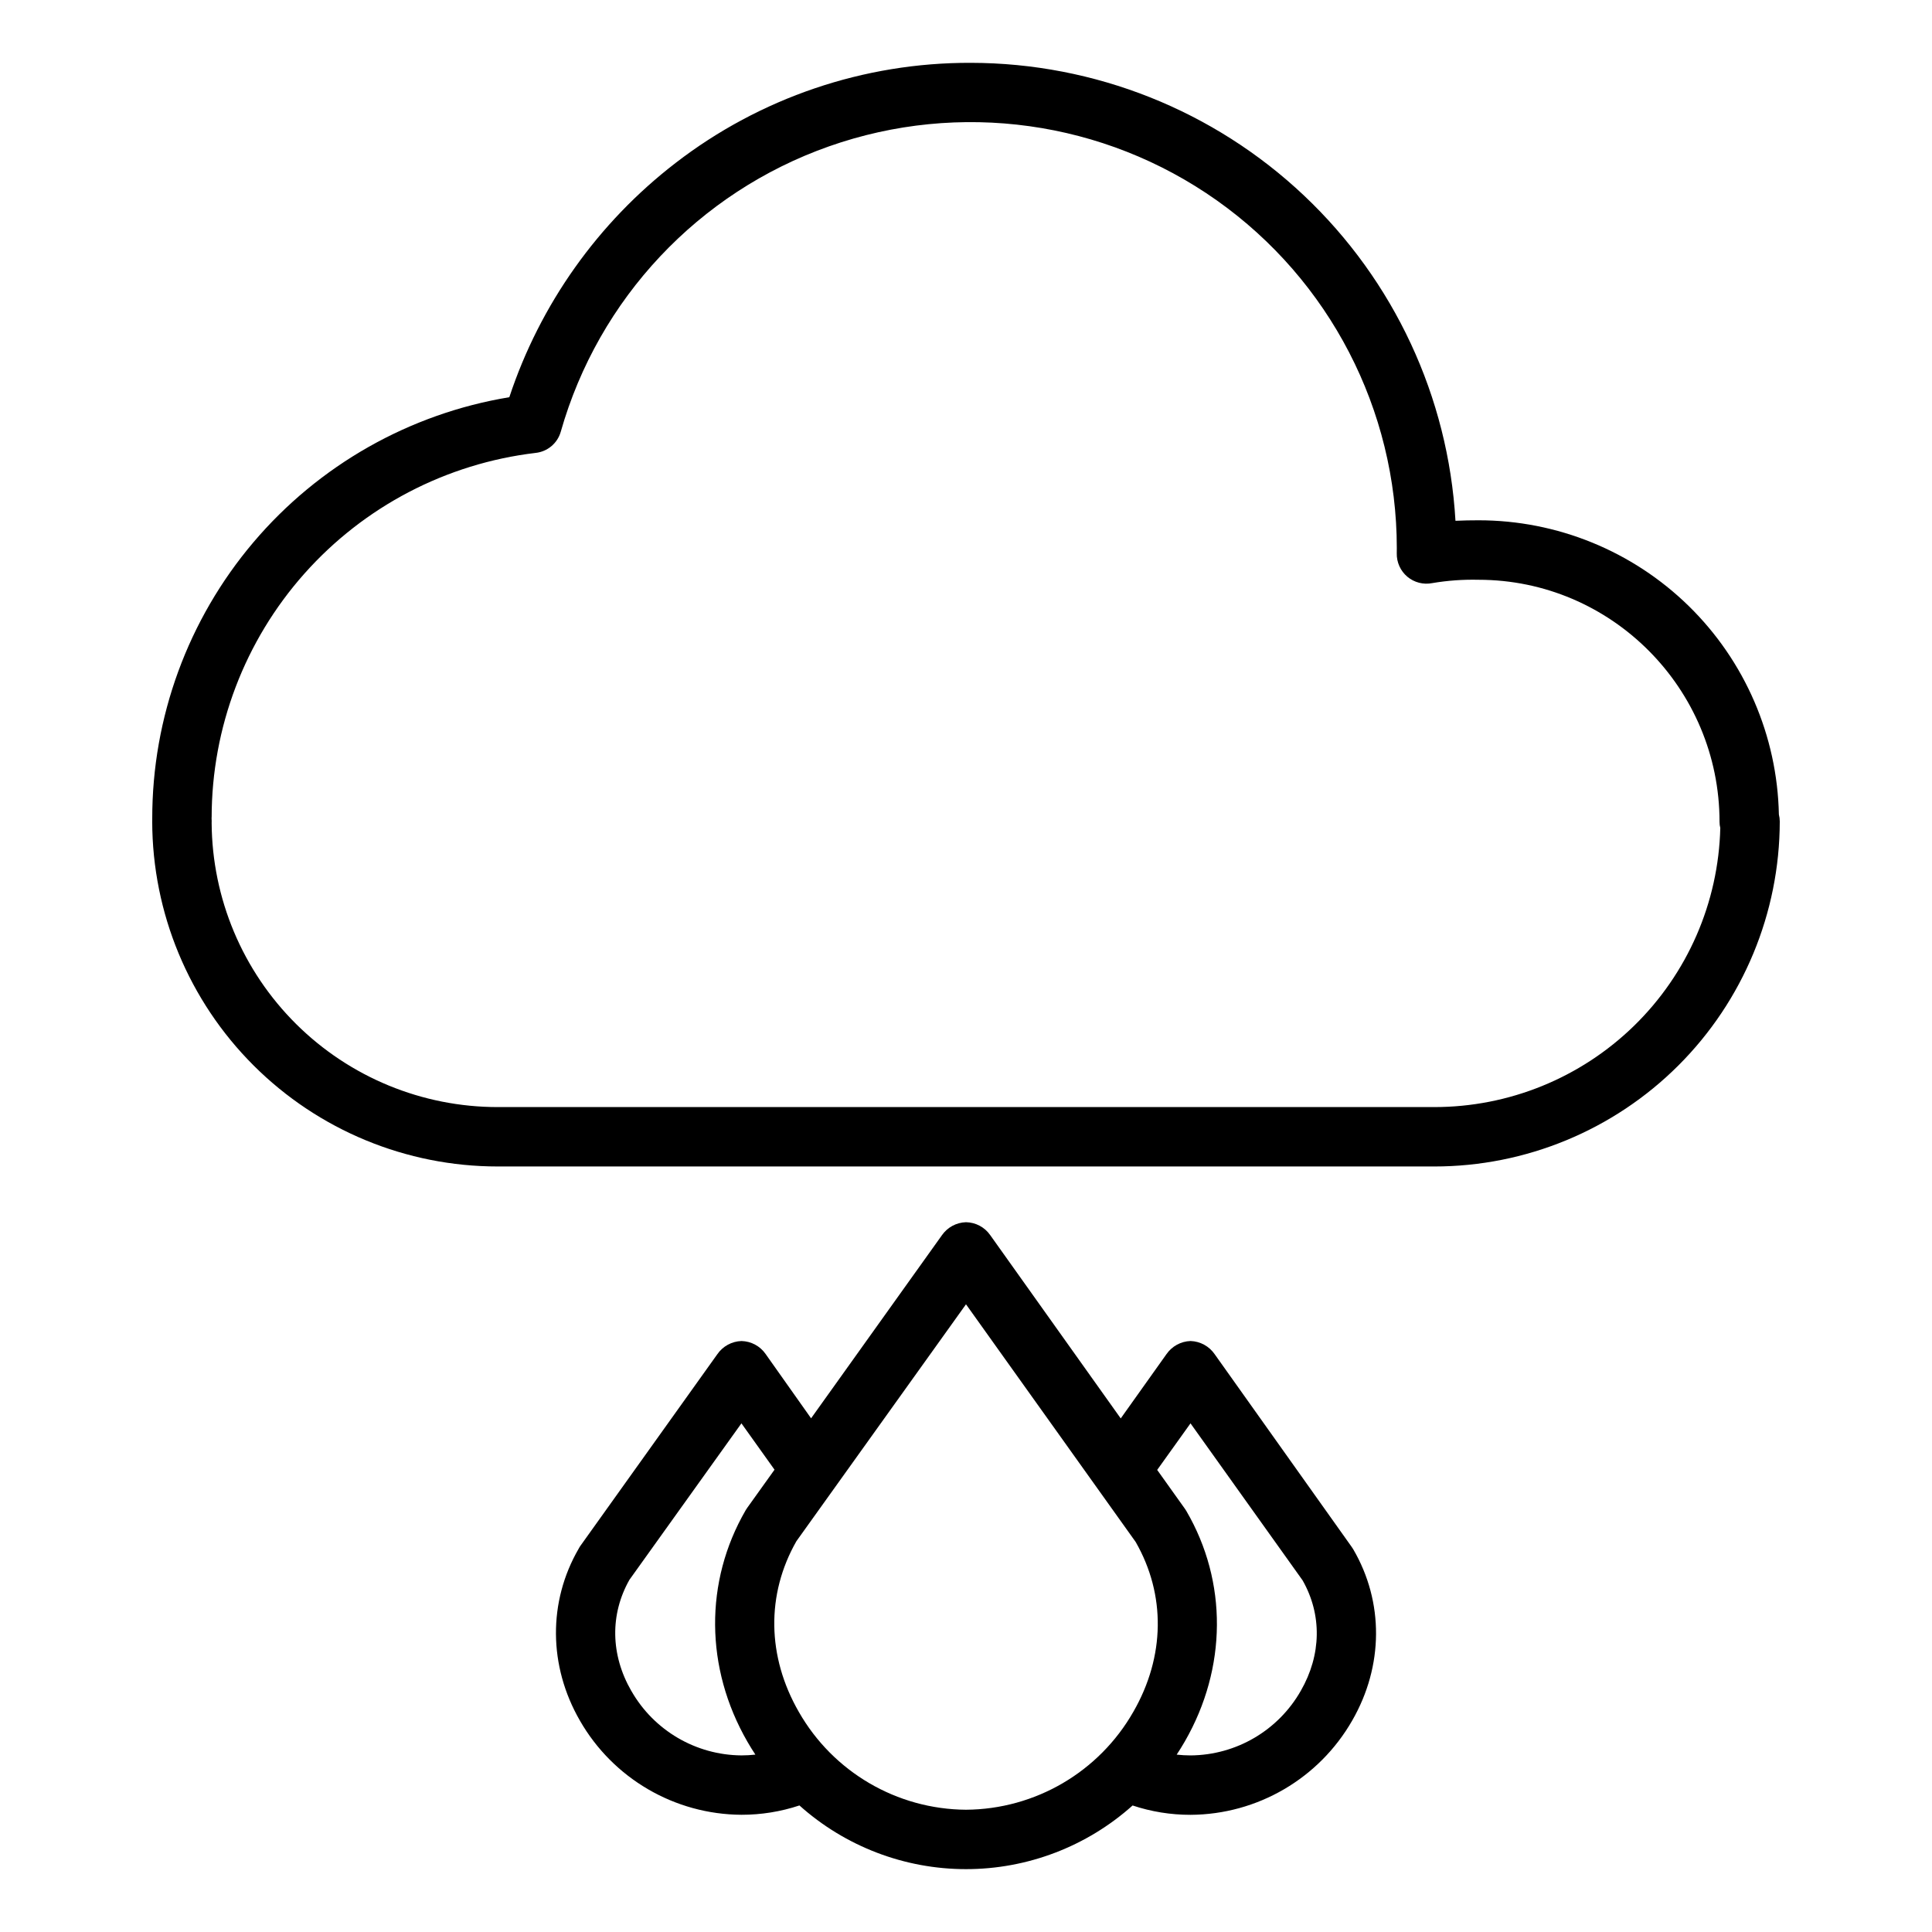
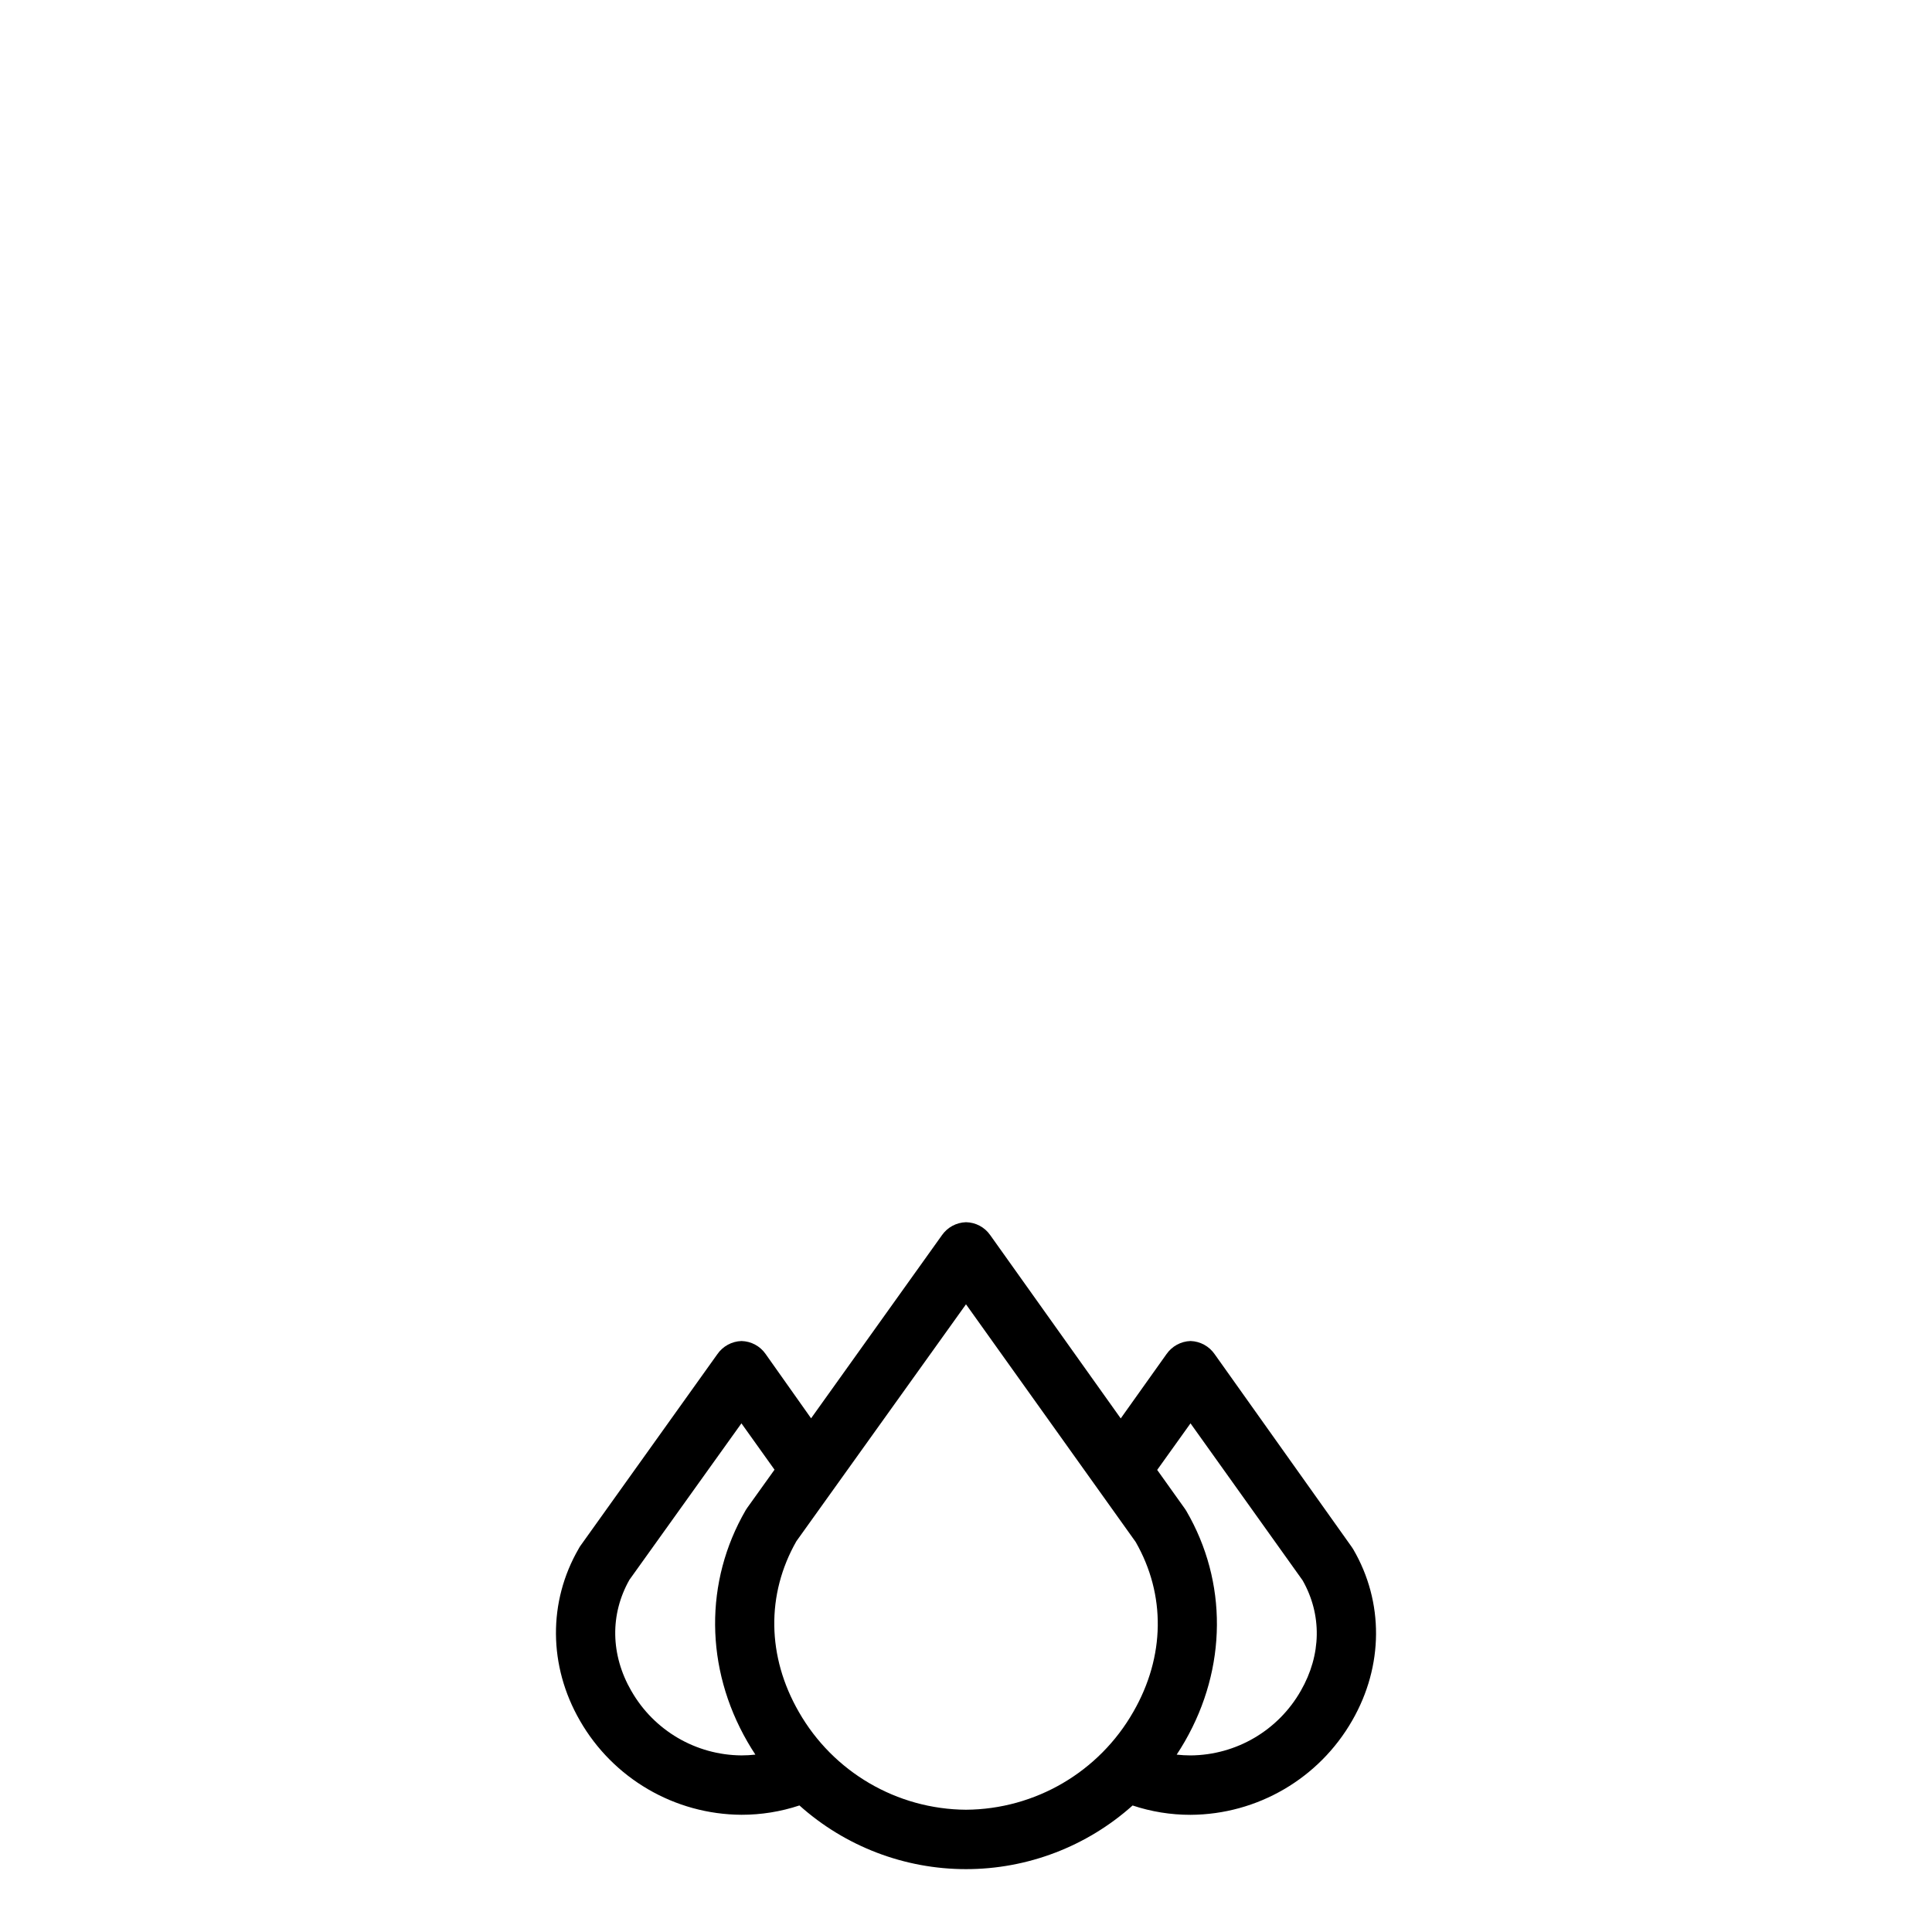
<svg xmlns="http://www.w3.org/2000/svg" fill="#000000" width="800px" height="800px" version="1.1" viewBox="144 144 512 512">
  <g>
    <path d="m502.63 554.59c-0.121-0.211-0.254-0.414-0.395-0.609l-36.328-51.094c-1.453-2.117-3.828-3.418-6.394-3.504-2.566 0.082-4.941 1.379-6.398 3.496l-12.109 17.016-34.59-48.578 0.004 0.004c-1.465-2.106-3.852-3.375-6.414-3.422-2.562 0.07-4.938 1.355-6.398 3.465l-34.66 48.504-12.039-17.023h0.004c-1.461-2.109-3.844-3.398-6.414-3.457h-0.004c-2.566 0.082-4.941 1.379-6.394 3.492l-36.336 50.852c-0.148 0.207-0.285 0.469-0.41 0.688-8.137 14.035-8.02 31.074 0.316 45.539v0.004c8.801 15.359 25.117 24.875 42.82 24.973 5.223 0.008 10.414-0.828 15.367-2.473 12.137 10.867 27.855 16.879 44.145 16.879 16.289 0.004 32.008-6.004 44.148-16.871 4.949 1.648 10.133 2.484 15.348 2.477 17.73-0.09 34.066-9.625 42.867-25.016 8.305-14.441 8.402-31.391 0.266-45.34zm-191.32 37.531c-5.512-9.562-5.691-20.27-0.512-29.449l29.688-41.473 8.77 12.285-7.242 10.117c-0.148 0.203-0.285 0.414-0.41 0.633-10.953 18.895-10.785 41.812 0.453 61.316 0.676 1.176 1.387 2.32 2.129 3.445v-0.004c-1.227 0.137-2.457 0.207-3.691 0.207-12.074-0.086-23.191-6.594-29.176-17.078zm88.695 31.477c-18.332-0.125-35.207-9.992-44.301-25.91-8.453-14.676-8.688-31.145-0.656-45.246l44.949-62.789 44.969 62.988c8.016 13.984 7.797 30.359-0.605 44.984l-0.004 0.004c-9.09 15.953-25.992 25.848-44.352 25.969zm88.719-31.52c-5.984 10.516-17.117 17.039-29.215 17.125-1.227-0.004-2.457-0.07-3.676-0.207 0.754-1.148 1.48-2.32 2.172-3.519 11.184-19.461 11.324-42.289 0.383-61.059-0.121-0.207-0.254-0.414-0.395-0.609l-7.328-10.266 8.832-12.34 29.707 41.613c5.164 9.09 4.996 19.738-0.48 29.262z" />
-     <path d="m275.93 453.13h248.14c24.266 0.008 47.543-9.621 64.715-26.766 17.172-17.145 26.84-40.406 26.871-64.672 0-0.621-0.078-1.238-0.234-1.84-0.422-20.832-8.996-40.664-23.879-55.242-14.887-14.574-34.895-22.734-55.727-22.727-1.98 0-4.023 0.035-6.102 0.133-1.898-32.797-16.254-63.625-40.133-86.188-23.879-22.559-55.477-35.141-88.328-35.176-28.305-0.086-55.832 9.254-78.238 26.551-20.547 15.828-35.887 37.441-44.039 62.062-26.453 4.371-50.492 18.004-67.828 38.461-17.332 20.457-26.832 46.41-26.801 73.223v0.273 0.266c0 0.117-0.008 0.086-0.008 0.203 0.035 24.266 9.699 47.531 26.875 64.676 17.172 17.145 40.453 26.77 64.719 26.762zm-75.84-92.496c0.008-23.816 8.754-46.809 24.574-64.613 15.824-17.805 37.625-29.188 61.281-31.996 3.148-0.336 5.781-2.547 6.656-5.59 10.016-35.246 36.508-63.445 71.062-75.637 34.555-12.191 72.875-6.859 102.79 14.301 29.914 21.16 47.703 55.52 47.715 92.16 0 0.449 0 0.902-0.012 1.352-0.059 2.391 0.973 4.684 2.801 6.223 1.832 1.539 4.266 2.164 6.609 1.695 4.043-0.684 8.145-0.98 12.242-0.883 35.227 0 63.887 28.797 63.887 64.191 0 0.535 0.066 1.07 0.199 1.59-0.484 19.785-8.688 38.602-22.855 52.422-14.168 13.82-33.18 21.551-52.973 21.539h-248.14c-20.02 0.012-39.23-7.898-53.438-22-14.211-14.105-22.266-33.258-22.402-53.277 0.008-0.168 0.012-0.418 0.012-0.586 0-0.277-0.016 0.09-0.031-0.895z" />
  </g>
</svg>